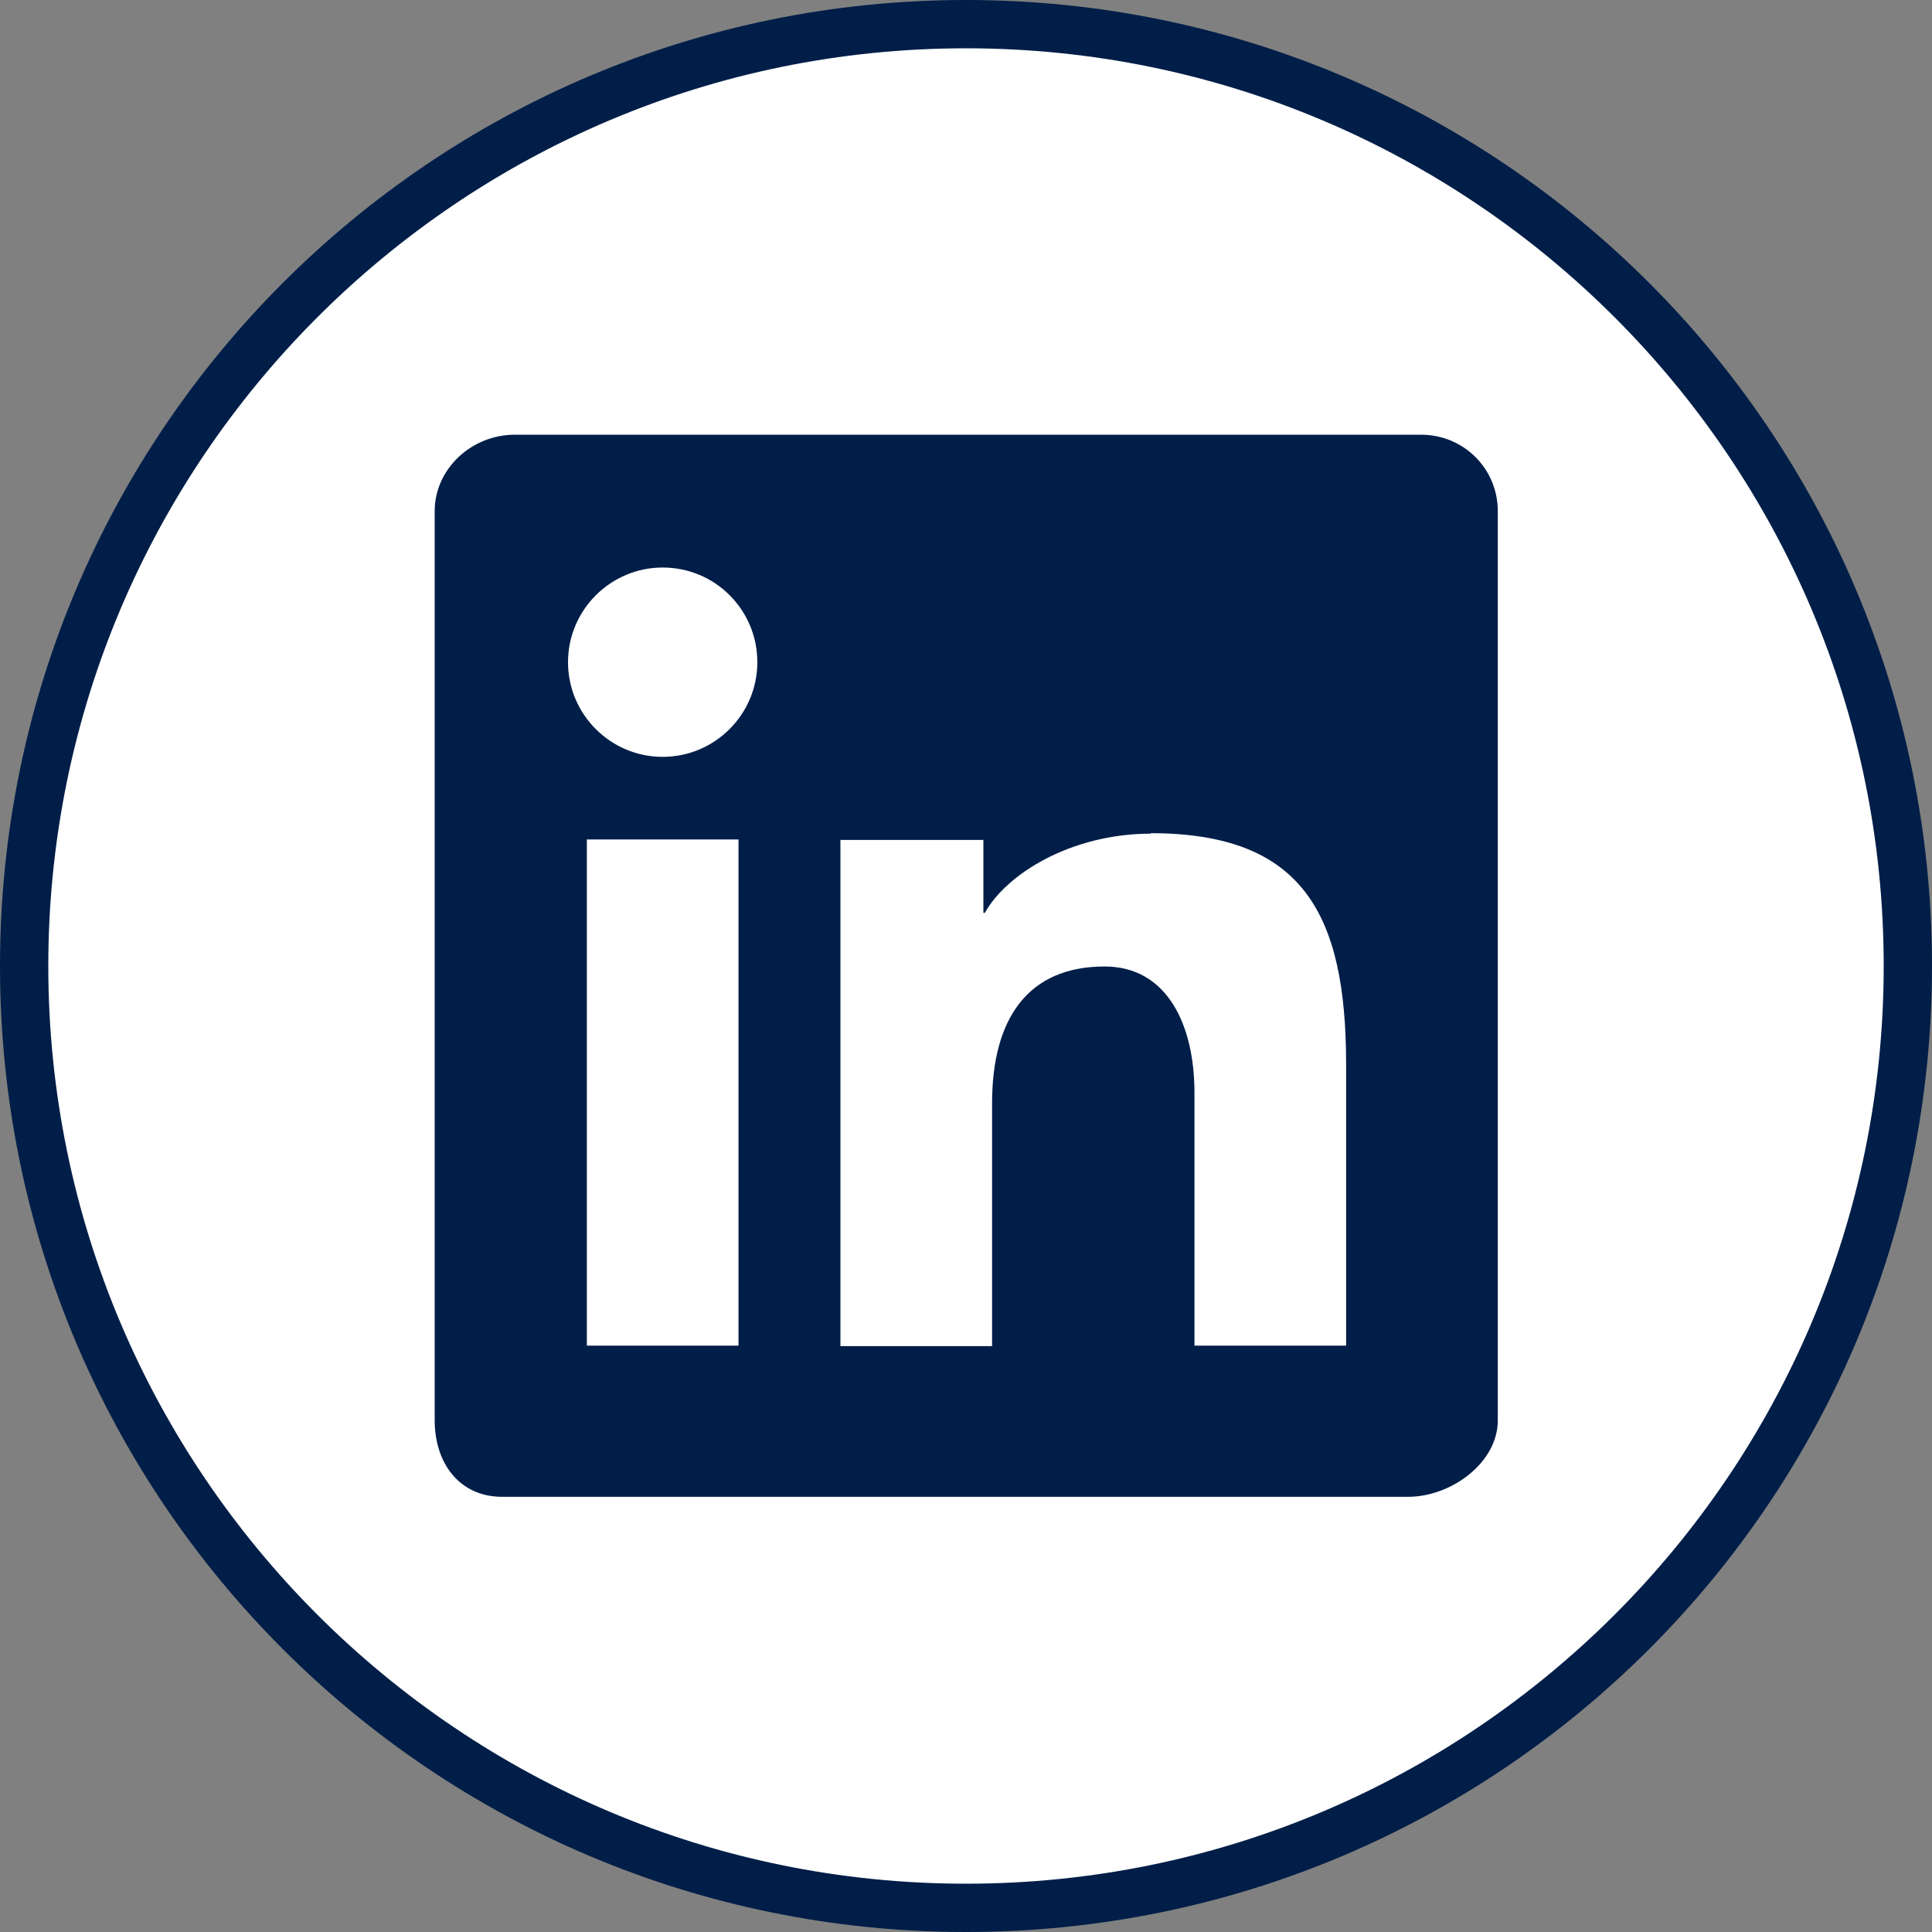
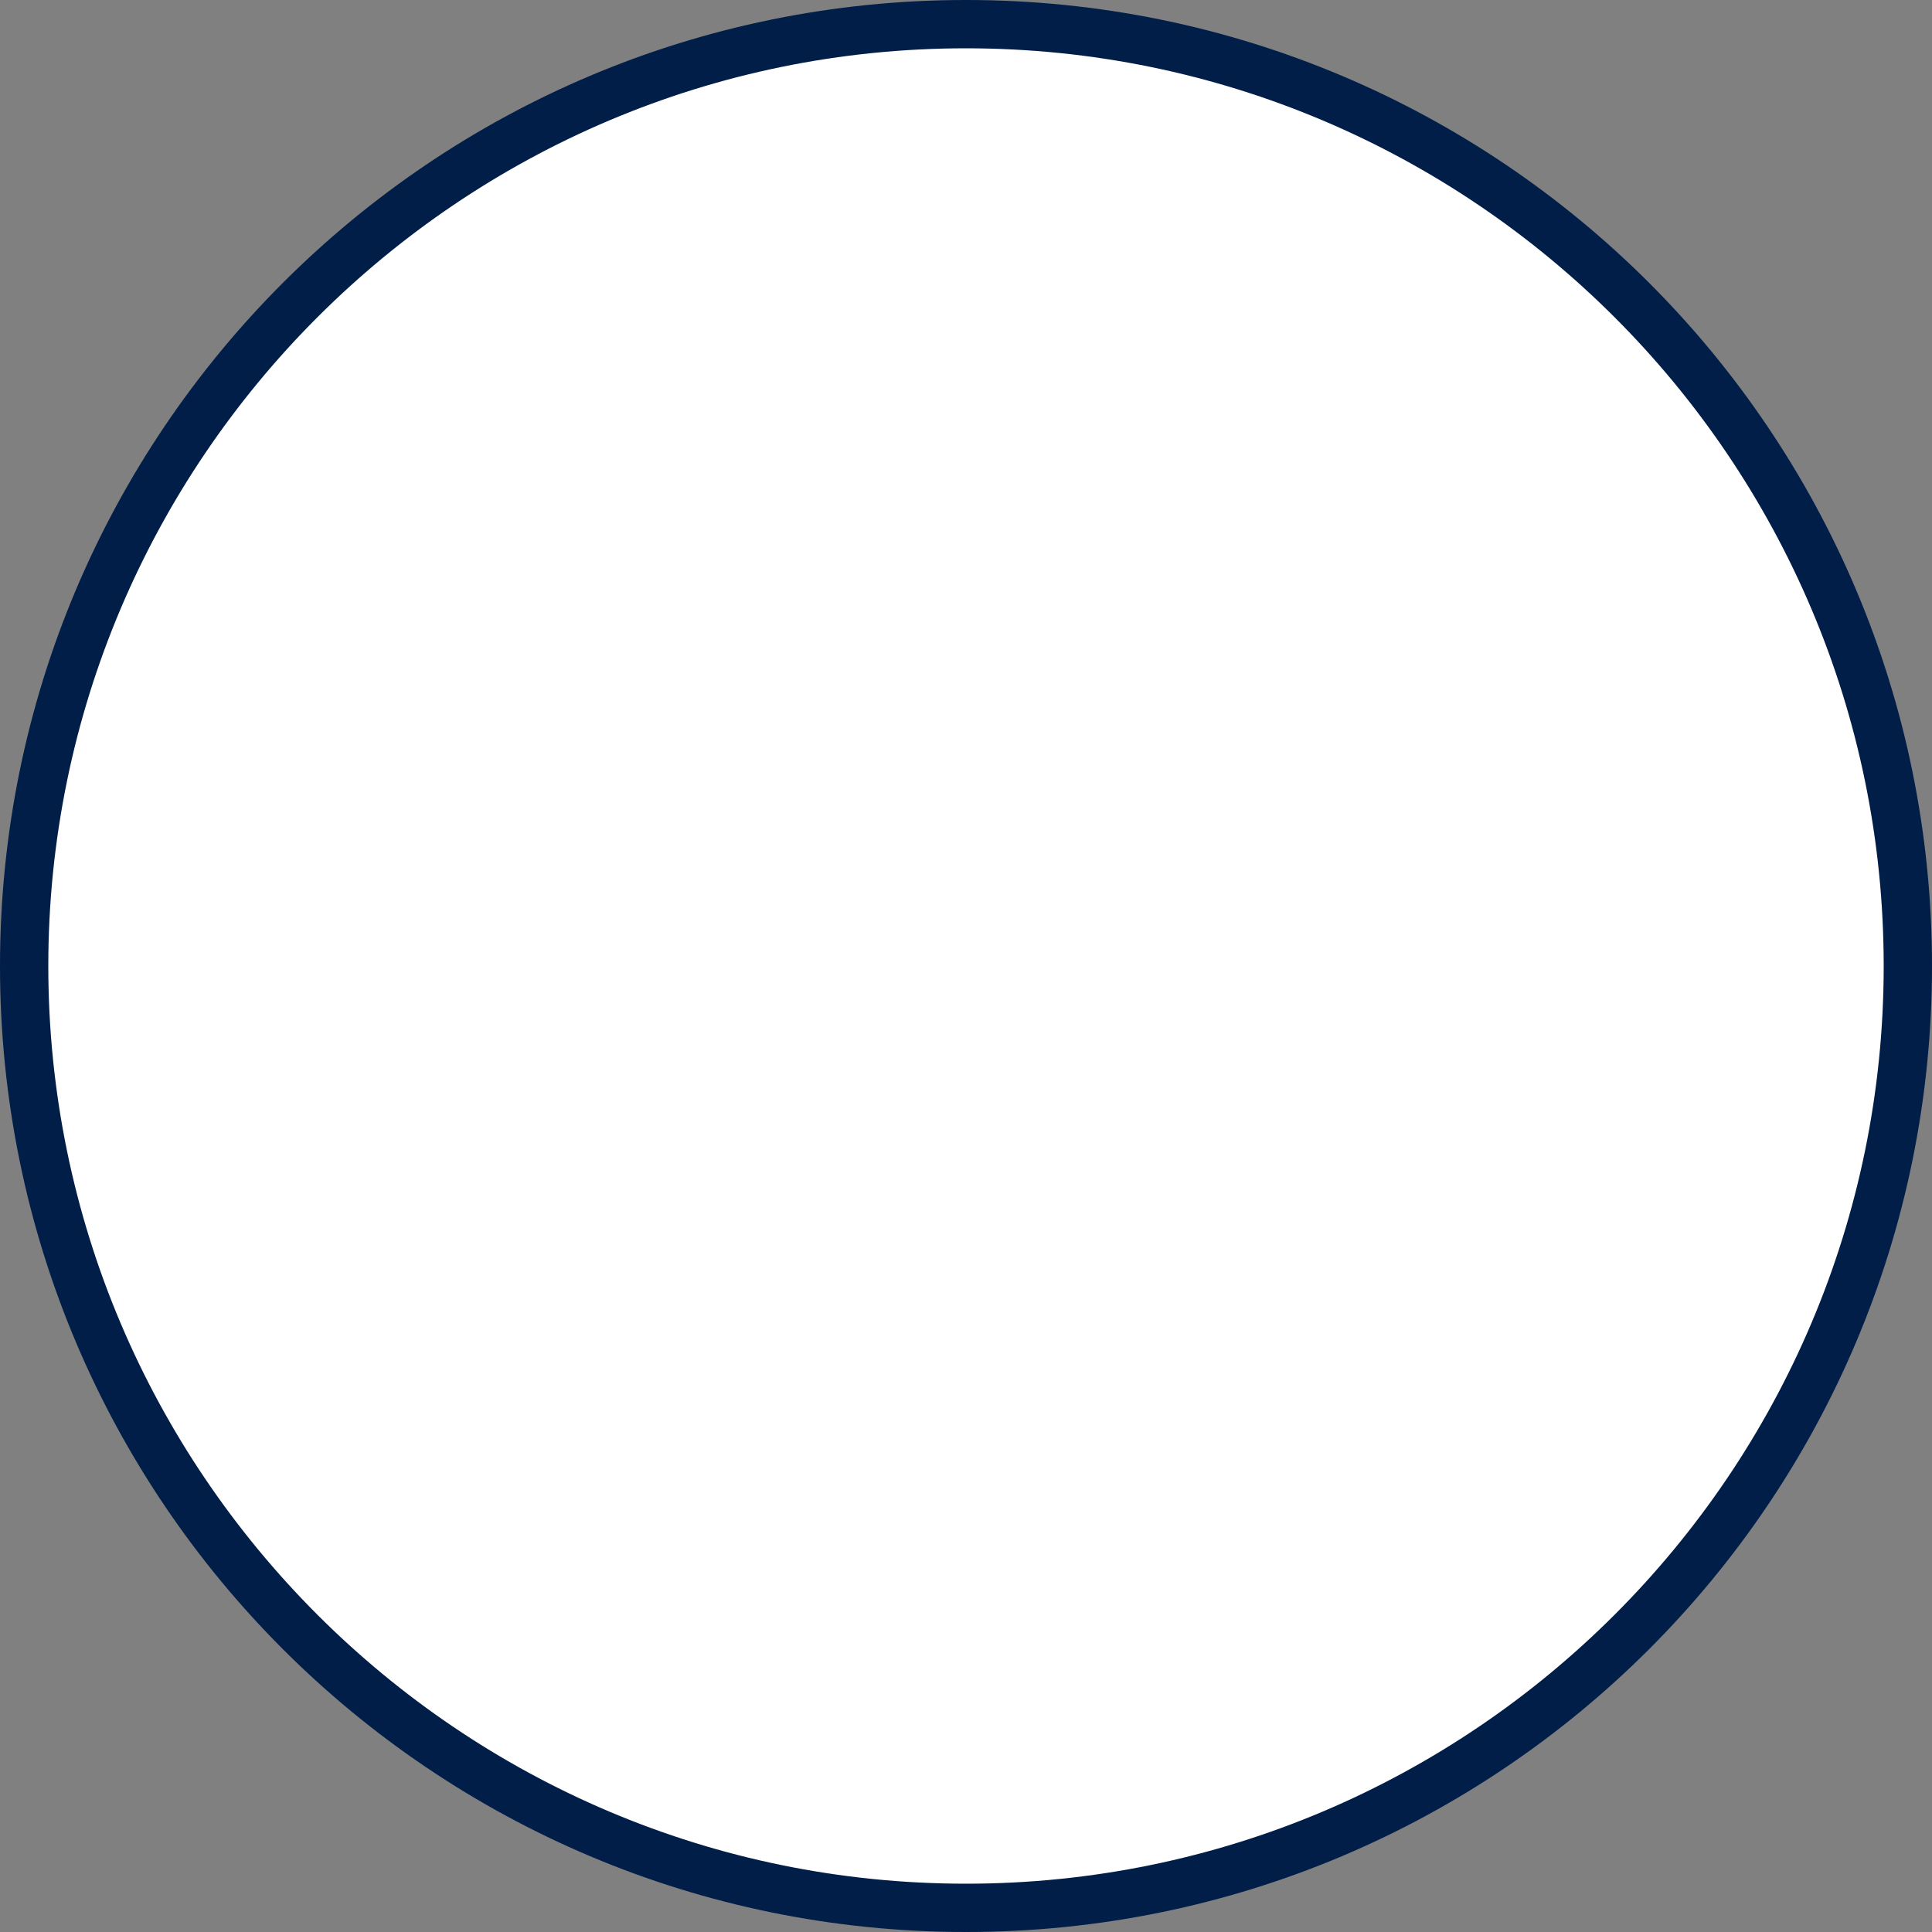
<svg xmlns="http://www.w3.org/2000/svg" id="Ebene_1" data-name="Ebene 1" viewBox="0 0 40 40">
  <rect x="0" y="0" width="40" height="40" fill="#808080" stroke="none" />
  <g>
    <circle cx="20" cy="20" r="19.5" fill="#fff" />
    <path d="m20,1c10.48,0,19,8.52,19,19s-8.52,19-19,19S1,30.48,1,20,9.52,1,20,1m0-1C8.95,0,0,8.95,0,20s8.95,20,20,20,20-8.95,20-20S31.05,0,20,0h0Z" fill="#001e48" />
  </g>
-   <path id="path661" d="m10.66,9c-.9,0-1.66.71-1.66,1.58v18.83c0,.87.5,1.58,1.4,1.58h18.75c.9,0,1.86-.71,1.86-1.58V10.58c0-.87-.7-1.58-1.59-1.58H10.66Zm3.06,2.75c1.09,0,1.96.88,1.96,1.96s-.88,1.96-1.96,1.96-1.96-.88-1.96-1.96.88-1.96,1.96-1.96Zm10.1,5.5c3.16,0,4.05,1.68,4.05,4.79v5.82h-3.14v-5.24c0-1.39-.56-2.61-1.86-2.61-1.58,0-2.33,1.07-2.33,2.83v5.03h-3.14v-10.48h2.96v1.51h.03c.45-.81,1.79-1.64,3.44-1.64h0Zm-11.67.13h3.14v10.48h-3.14v-10.48Z" fill="#001e48" fill-rule="evenodd" />
</svg>